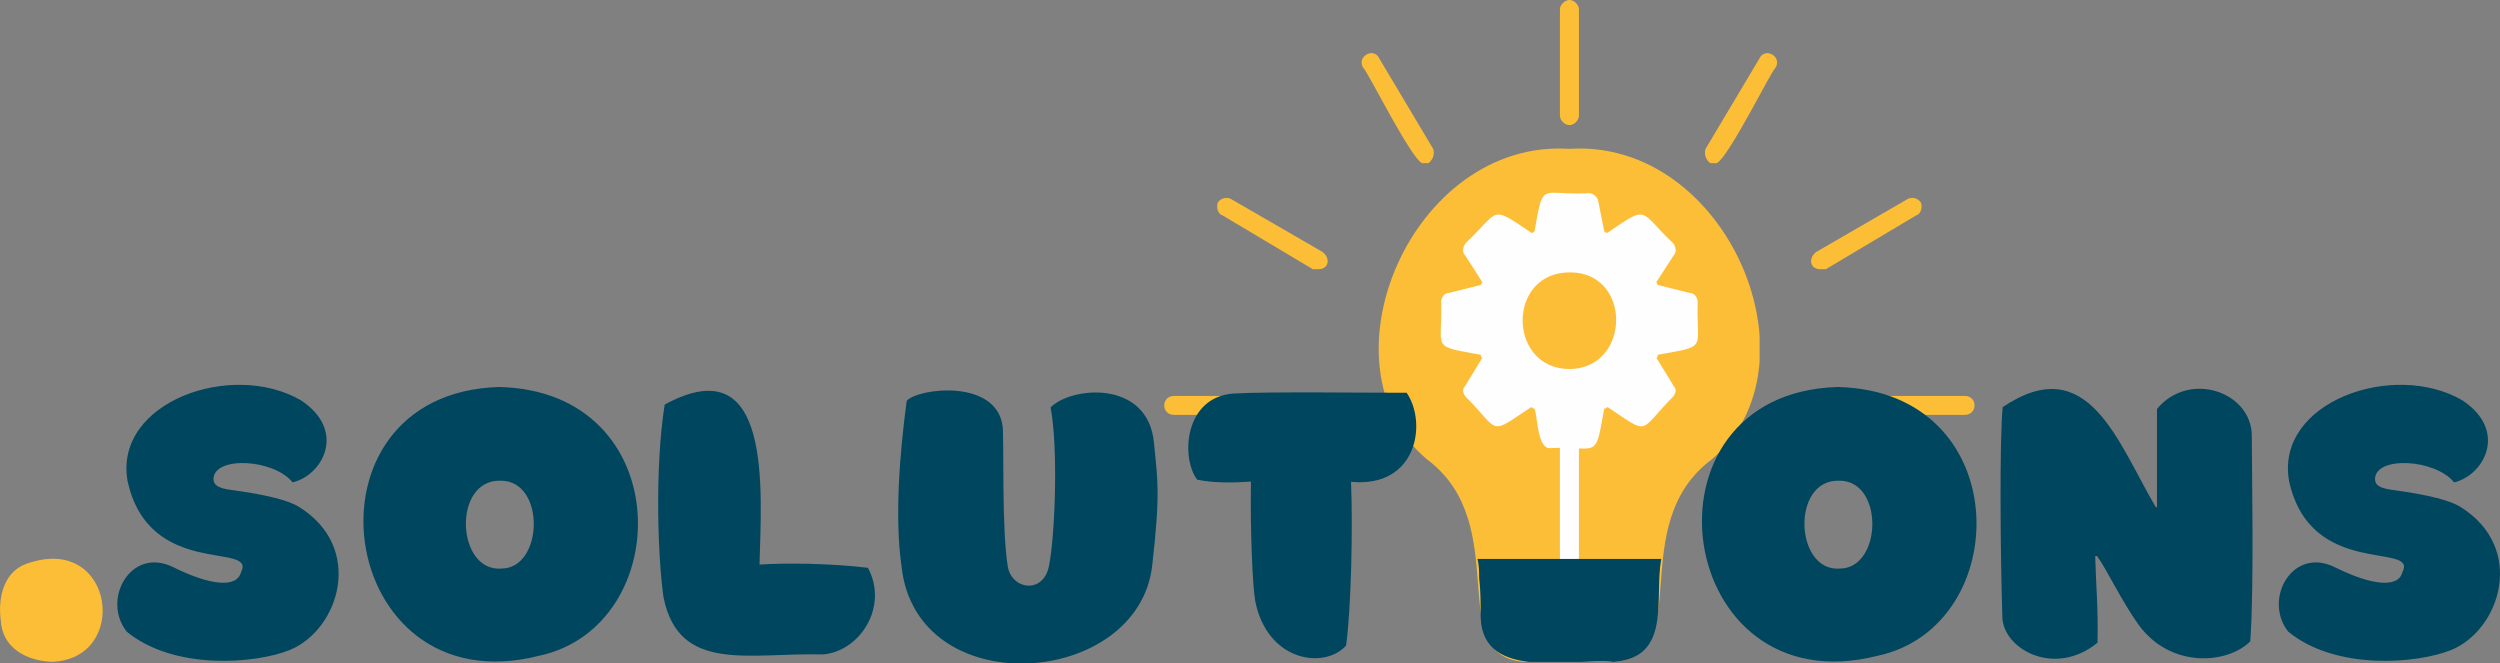
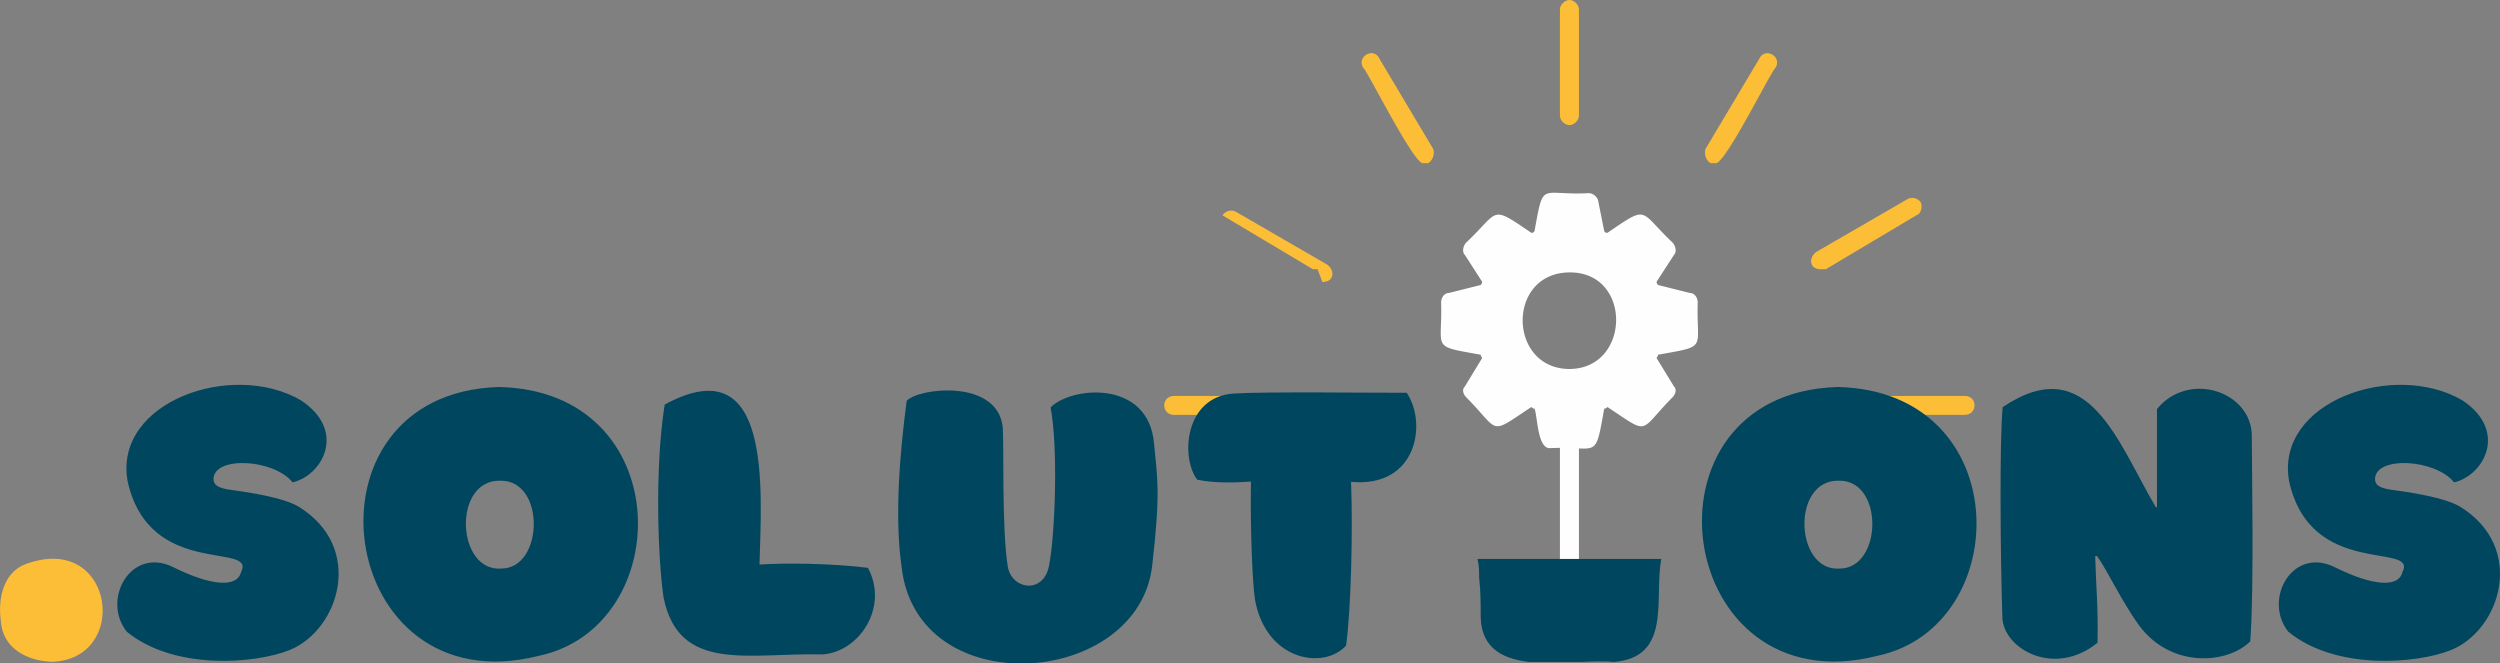
<svg xmlns="http://www.w3.org/2000/svg" viewBox="0 0 2262.3 600.4">
  <rect x="0" y="0" width="2262.3" height="600.4" fill="#808080" stroke="none" />
  <style>.L{fill-rule:evenodd}.M{fill:#fcbe37}</style>
  <defs>
    <clipPath id="A" transform="translate(-90.4 -791.2)">
-       <path d="M1337.4 925.3h345.3v464.85h-345.3z" fill="none" />
-     </clipPath>
+       </clipPath>
    <clipPath id="B" transform="translate(-90.4 -791.2)">
      <path d="M1426.7 1296h168v94.18h-168z" fill="none" />
    </clipPath>
    <clipPath id="C" transform="translate(-90.4 -791.2)">
      <path d="M1501.4 791.2h18.7v114.11h-18.7z" fill="none" />
    </clipPath>
    <clipPath id="D" transform="translate(-90.4 -791.2)">
      <path d="M1764.1 1149.3h113.5v17.33h-113.5z" fill="none" />
    </clipPath>
    <clipPath id="E" transform="translate(-90.4 -791.2)">
      <path d="M1143.6 1149.3h113.8v17.33h-113.8z" fill="none" />
    </clipPath>
  </defs>
  <g clip-path="url(#A)" class="L M">
-     <path d="M1460.3 599H1380c-74.7-4.6-9.2-124.3-88.8-183.4-100.8-84.9-13.9-290.2 129-280.9 142.7-9.2 229.8 195.8 128.9 280.9-79.9 59.6-13.8 178.5-88.8 183.4z" />
-   </g>
+     </g>
  <g fill="#fefefe" class="L">
    <path d="M1420.2 523c-4.3 0-8.6-2.8-8.6-8.6V396.9c0-4.3 4.3-8.6 8.6-8.6s8.6 4.3 8.6 8.6v117.5c0 5.8-4.3 8.6-8.6 8.6z" />
    <path d="M1403 405.5c-11.8 1.3-11.6-29-14.4-35.8-1.4 0-1.4 0-2.8-1.4-39.2 25.9-27.7 22.8-58.8-8.6-2.9-2.9-4.3-7.2-1.4-10l15.7-25.8a5.3 5.3 0 0 1-1.4-2.9c-45.8-8.3-34.5-4.2-35.8-47.3 0-4.3 2.8-8.6 7.1-8.6l28.7-7.2a4.9 4.9 0 0 0 1.4-2.8l-15.7-24.4c-2.9-2.8-1.5-8.6 1.4-11.4 30.6-28.9 21-34.2 58.8-8.6 1.4 0 1.4 0 2.8-1.5 8.5-46.4 4.7-32.1 48.8-34.4 4.3 0 7.1 2.9 8.6 5.8l5.7 28.6c1.4 1.5 1.4 1.5 2.9 1.5 37.7-25.7 28.2-20.3 58.7 8.6 2.9 2.8 4.3 8.6 1.5 11.4l-15.8 24.4a4.9 4.9 0 0 0 1.4 2.8l28.7 7.2c4.3 0 7.2 4.3 7.2 8.6-1.4 43.2 9.9 39-35.9 47.3a5.3 5.3 0 0 1-1.4 2.9l15.8 25.8c2.8 2.8 1.4 7.1-1.5 10-31.1 31.5-19.6 34.5-58.7 8.6-1.5 1.4-1.5 1.4-2.9 1.4-8.5 47.5-4.9 33.9-48.7 35.8zm17.2-71.6c-55.7-.2-57.1-86.9 0-87.4s55.6 87.2 0 87.4z" />
  </g>
  <g clip-path="url(#B)" class="L">
    <path d="M1338.5 523c0-5.7 0-11.4-1.5-17.2h166.3c-6.6 35.6 9.9 89.1-43 93.2-36.4-4.1-118.4 18.4-120.4-40.1 0-12.9 0-24.4-1.4-35.9z" fill="#00465f" />
  </g>
  <g clip-path="url(#C)" class="L M">
    <path d="M1420.2 113.2c-4.3 0-8.6-4.3-8.6-8.6v-96c0-4.3 4.3-8.6 8.6-8.6s8.6 4.3 8.6 8.6v96c0 4.3-4.3 8.6-8.6 8.6z" />
  </g>
  <path d="M1552 147.6h-4.3a11.6 11.6 0 0 1-4.3-12.9l48.7-81.7c5.2-10.8 21.2-1.6 14.4 8.6-4 3.1-47.1 90.5-54.5 86zm96 96c-10 .5-12.2-9.8-4.3-15.7l81.7-47.3a9.3 9.3 0 0 1 12.9 2.8c1.5 4.3 0 10.1-4.3 11.5l-81.7 48.7z" class="L M" />
  <g clip-path="url(#D)" class="L M">
    <path d="M1778.5 375.4h-96.1c-11-.5-11.1-16.5 0-17.1h96.1c11 .5 11.1 16.5 0 17.1z" />
  </g>
  <g clip-path="url(#E)" class="L M">
    <path d="M1157.9 375.4h-96c-11.1-.5-11.2-16.5 0-17.1h96c11 .5 11.1 16.5 0 17.1z" />
  </g>
-   <path d="M1192.3 243.6h-4.3l-81.7-48.7c-4.3-1.4-5.7-7.2-4.3-11.5a9.3 9.3 0 0 1 12.9-2.8l81.7 47.3c7.9 5.9 5.8 16.2-4.3 15.7zm96-96c-7.1 4.7-50.7-83.2-54.5-86-6.7-10.2 9.2-19.5 14.4-8.6l48.7 81.7a11.6 11.6 0 0 1-4.3 12.9z" class="L M" />
+   <path d="M1192.3 243.6h-4.3l-81.7-48.7a9.3 9.3 0 0 1 12.9-2.8l81.7 47.3c7.9 5.9 5.8 16.2-4.3 15.7zm96-96c-7.1 4.7-50.7-83.2-54.5-86-6.7-10.2 9.2-19.5 14.4-8.6l48.7 81.7a11.6 11.6 0 0 1-4.3 12.9z" class="L M" />
  <path d="M46.7 598.9c70.7-2.1 57.1-113.9-19.2-89.9C3.6 515.2-2.1 540.1.7 561.6c1.5 24.8 23.2 36.3 46 37.3z" class="M" />
  <path d="M270.3 458.5c-8.6-5.2-26.8-10.6-61.4-15.2-12.1-1.6-15.7-4.7-15.7-9.9.5-20.9 54.3-18.3 71.6 3.1 27.3-6.4 49.1-46.7 7.6-74.2-62.3-36.4-169.4 1.3-157 72.8 19.4 89.2 117.2 54.8 102.7 82.7-3.8 14.5-27.7 12.1-61.2-4.5-38.6-19.2-65.2 29.4-42.2 58.3 42.7 35.1 116.2 29.2 147.5 16.6 44.6-18.2 68.3-92.5 8.1-129.7zm181.3-108.3c-187.2 5.5-148.4 290.2 36.3 243.2 124.1-26.6 125.3-239.6-36.3-243.2zm1.2 84.8c41-.7 39.3 79.3 1 79.5-41.1 3.2-44.4-80.7-1-79.5zm291.4 157.2c33.2-2.1 60.4-42.6 41.2-78.4-33.4-4.1-76.5-4.5-98.1-2.9 1.7-66.6 12.3-198.2-85.8-144.8-9.3 58.5-6 141.3-1 174.7 14 68.6 77.3 49.7 143.7 51.4zm298.5-80.8c7.6-66.2 4.7-77.8 1.6-110.3-5.2-58-75.1-51.4-93.6-32.4 6.9 35.8 4.2 114.7-1.4 143.2-5 26-33.7 21.8-37.3.9-5.7-34.1-3.3-114.7-4.7-127.1-5.7-43.1-76.3-34.6-86.8-23-6.6 49.1-10.9 106.5-4.7 149.6 13.2 125 214.7 110.1 226.9-.9zm230.2-156c-27.1.2-126.4-1.2-156.3.7-45 2.8-48.3 58.3-33.2 78 15.5 3.1 32.8 2.8 48.6 1.7-.7 45.2 1.5 94.3 3.8 107.6 10.5 55 62.4 62.8 82.3 40.8 4.5-32.5 6.2-104.1 4.5-148.2 59.9 5.7 69-53.4 50.3-80.6zm390-5.2c-187.3 5.5-148.4 290.2 36.3 243.2 124.1-26.6 125.3-239.6-36.3-243.2zm1.2 84.8c41-.7 39.3 79.3.9 79.5-41 3.2-44.3-80.7-.9-79.5zm287.8 23.8c-.2.2-.7.2-.9.4-34.7-58.6-61-143.1-138.7-90.8-2.9 28-2.2 131.8-.3 190.4 1 28.5 47.2 54.5 86.1 22.8.7-33.9-1.4-49.8-2.1-78.3l1.6-.2c8.7 11.8 22.4 41.1 37.9 62.6 29.2 39.6 80.4 35.1 100.8 14.7 3.6-47.9 1.4-157 1.4-185.9 0-40.1-56.9-59.5-85.8-24.4zm274.3-.3c-8.5-5.2-26.8-10.6-61.4-15.2-12.1-1.6-15.6-4.7-15.6-9.9.4-20.9 54.2-18.3 71.6 3.1 27.2-6.4 49-46.7 7.5-74.2-62.2-36.4-169.4 1.3-156.9 72.8 19.3 89.2 117.1 54.8 102.6 82.7-3.7 14.5-27.7 12.1-61.1-4.5-38.7-19.2-65.2 29.4-42.2 58.3 42.7 35.1 116.1 29.2 147.4 16.6 44.6-18.2 68.3-92.5 8.1-129.7z" fill="#00465f" />
</svg>